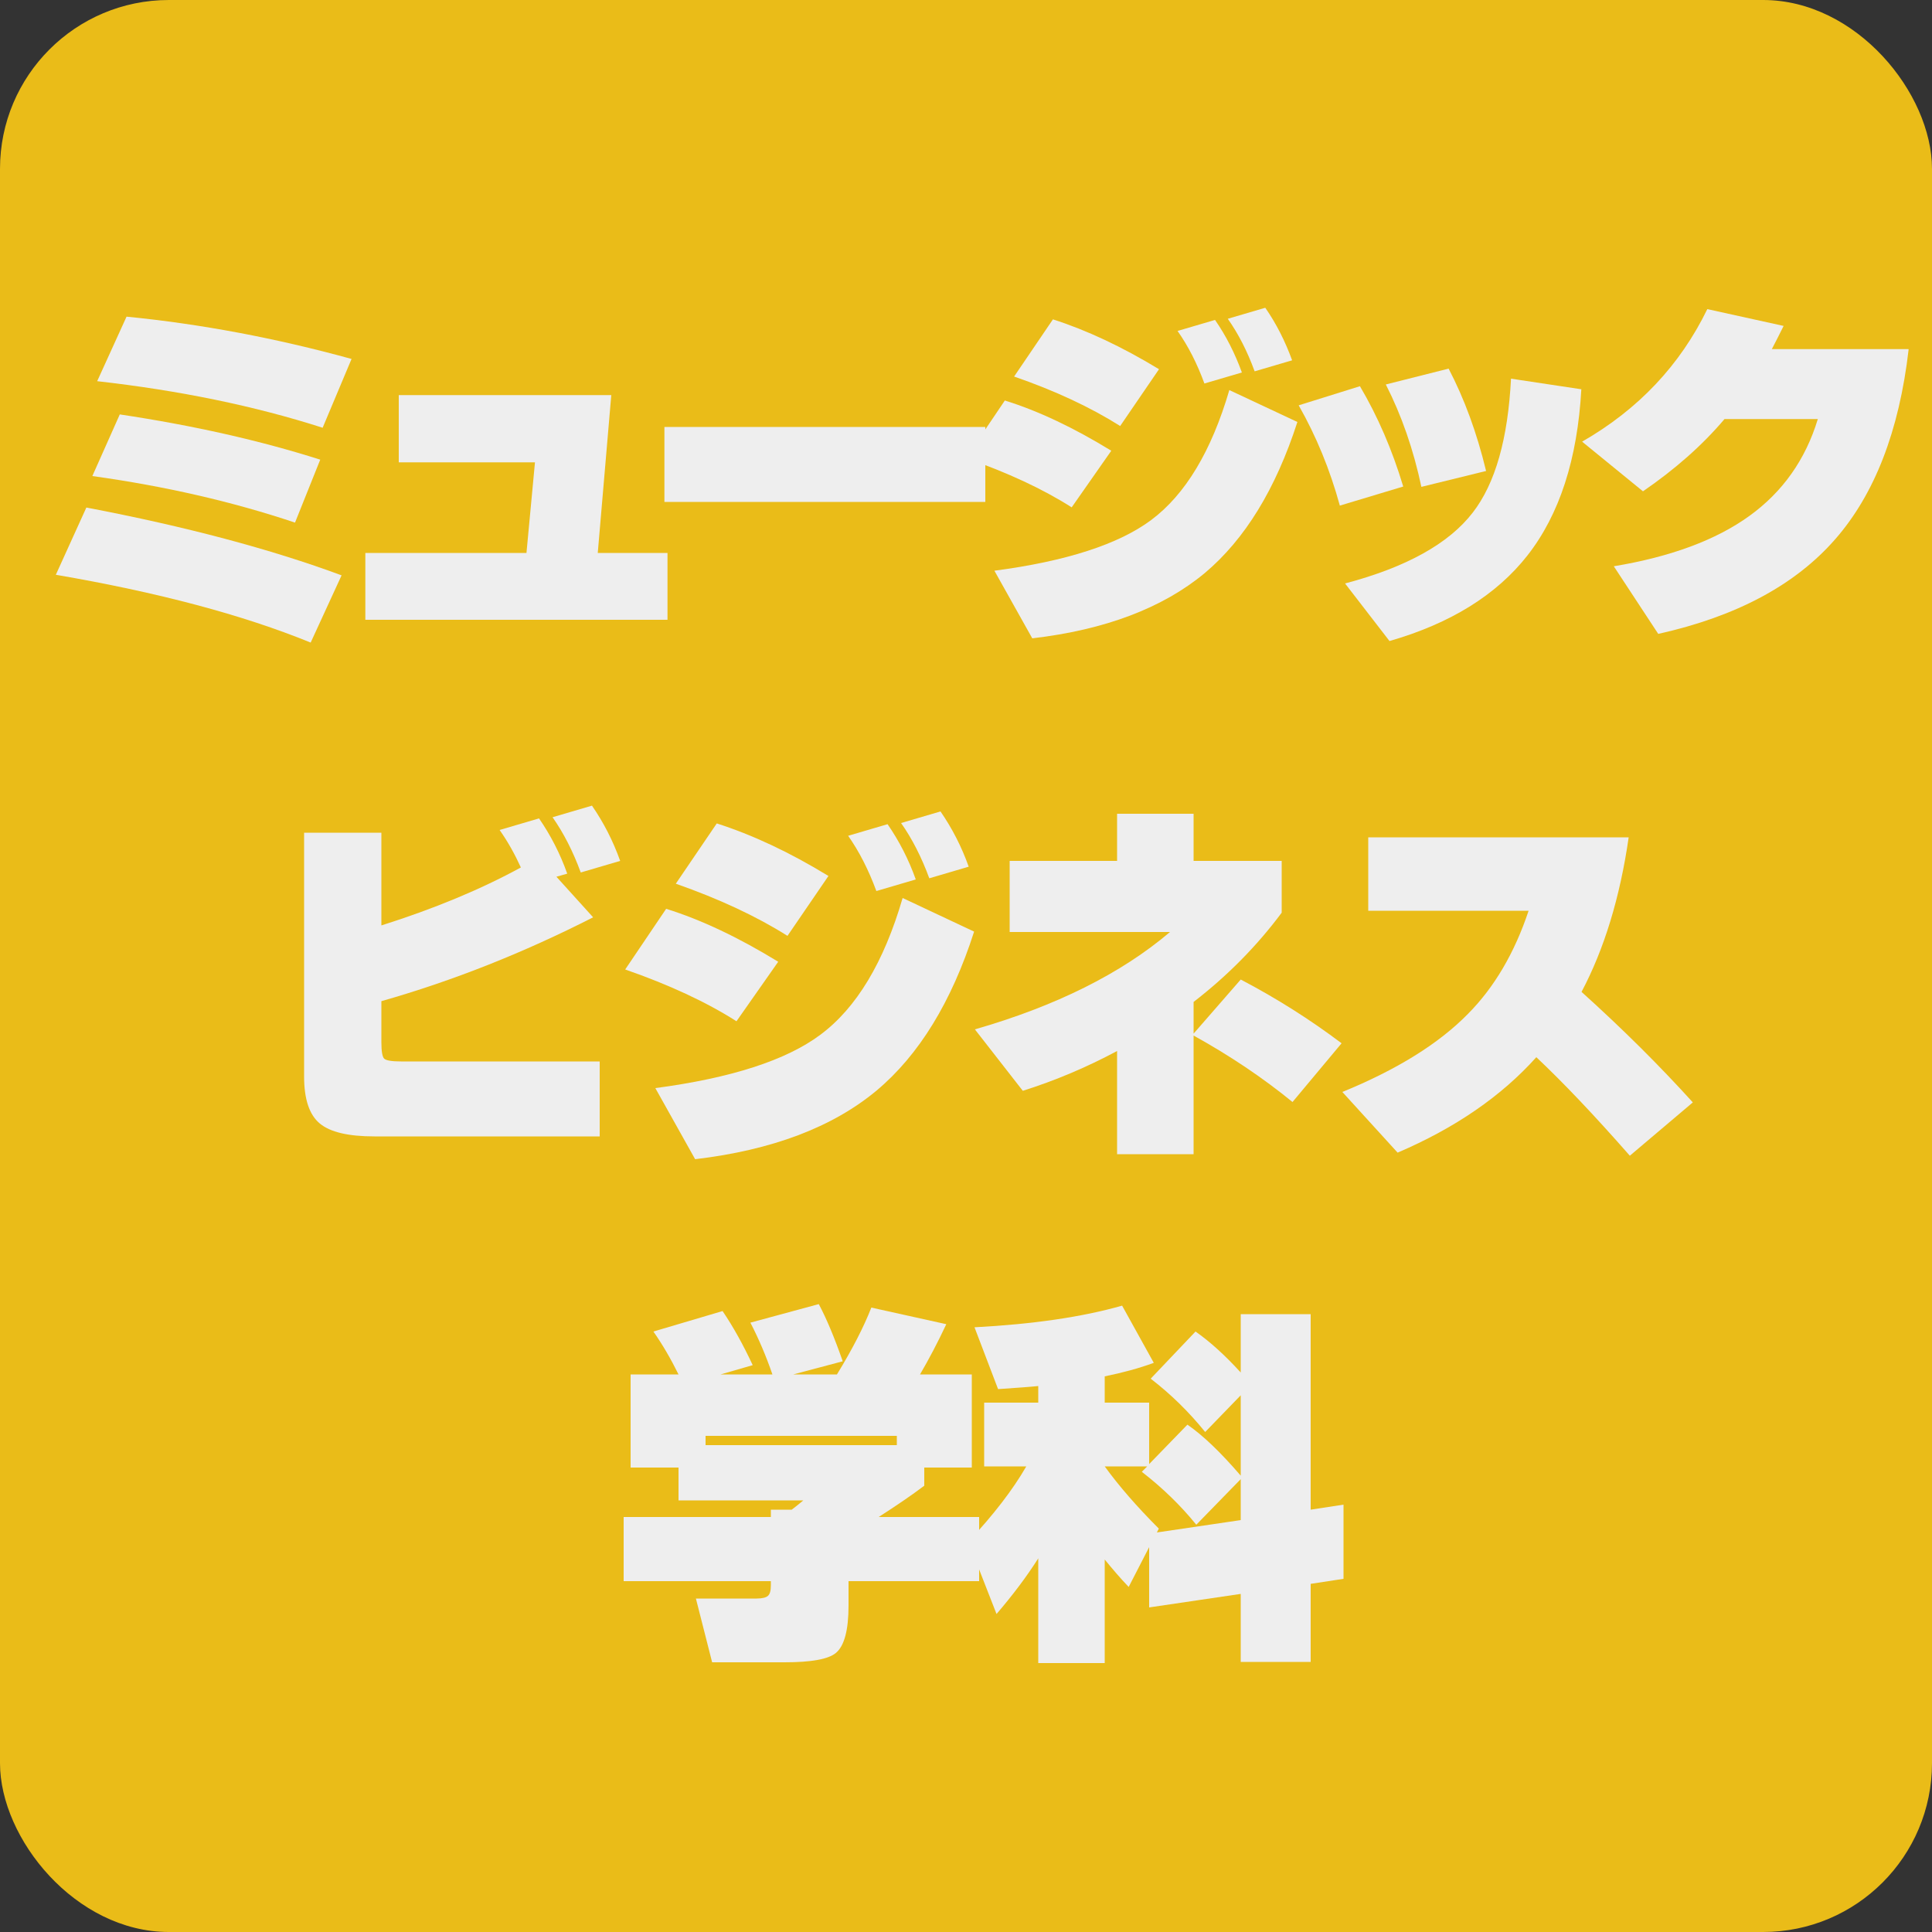
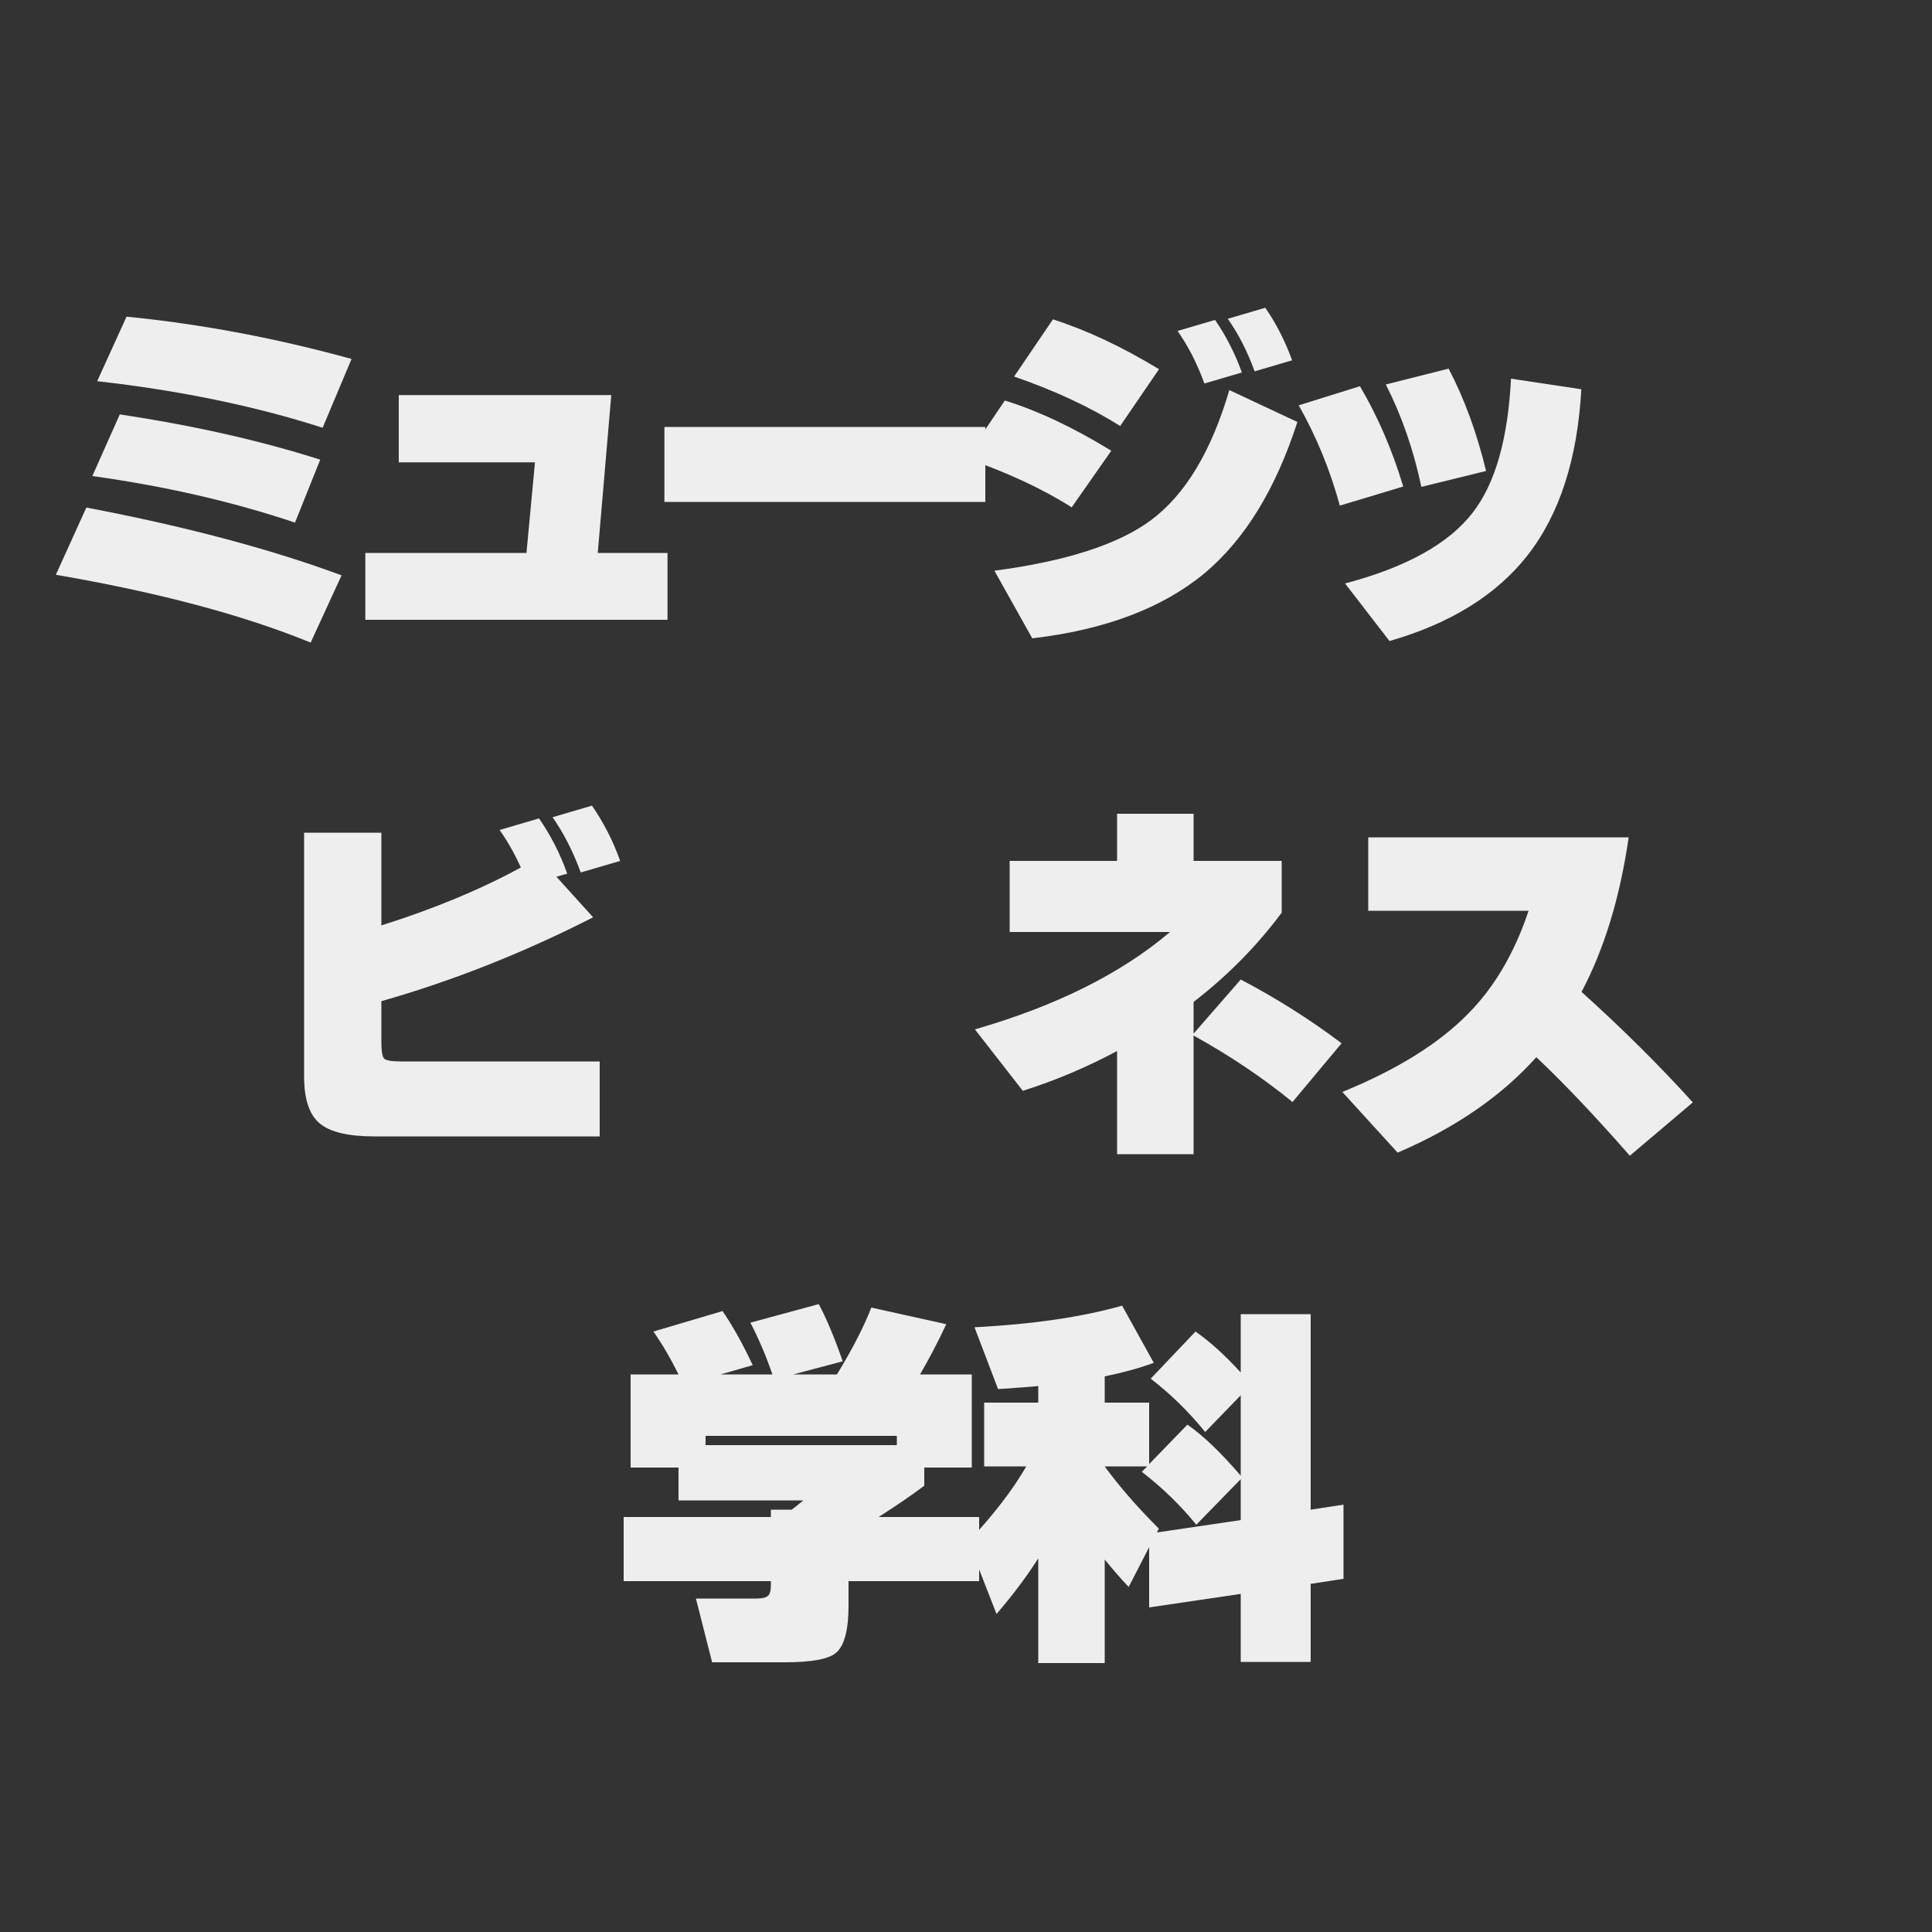
<svg xmlns="http://www.w3.org/2000/svg" id="_レイヤー_1" viewBox="0 0 100 100">
  <rect x="0" y="0" width="100" height="100" fill="#333333" stroke="none" />
  <defs>
    <style>.cls-1{fill:#eabc18;}.cls-2{fill:#eee;}</style>
  </defs>
-   <rect class="cls-1" x="0" width="100" height="100" rx="8.74" ry="8.74" />
  <g>
    <path class="cls-2" d="M17.68,29.78l-1.6,3.48c-3.5-1.43-7.89-2.6-13.19-3.51l1.58-3.48c5.14,.98,9.54,2.15,13.21,3.51Zm-1.1-6l-1.31,3.27c-3.25-1.09-6.75-1.89-10.49-2.41l1.42-3.19c3.8,.57,7.26,1.35,10.37,2.34Zm1.62-5.21l-1.5,3.57c-3.52-1.13-7.41-1.93-11.67-2.41l1.52-3.34c3.85,.38,7.73,1.11,11.65,2.19Z" />
    <path class="cls-2" d="M34.55,32.08h-15.64v-3.46h8.34l.44-4.69h-7.05v-3.48h11l-.7,8.17h3.61v3.46Z" />
    <path class="cls-2" d="M51,25.98h-16.61v-3.88h16.61v3.88Z" />
    <path class="cls-2" d="M57.52,23.33l-2.05,2.93c-1.49-.95-3.32-1.8-5.47-2.55l2.01-2.98c1.74,.54,3.57,1.41,5.51,2.6Zm9.63-1.48c-1.12,3.46-2.71,6.06-4.79,7.81-2.18,1.81-5.16,2.94-8.93,3.38l-1.96-3.5c3.72-.49,6.43-1.37,8.11-2.62,1.77-1.32,3.12-3.56,4.05-6.73l3.52,1.65Zm-7.16-2.74l-2.01,2.94c-1.52-.96-3.35-1.82-5.49-2.56l2.01-2.96c1.75,.56,3.58,1.42,5.49,2.58Zm4.29,.17l-1.94,.57c-.38-1.04-.84-1.94-1.39-2.72l1.94-.57c.57,.82,1.03,1.73,1.39,2.72Zm2.6-.63l-1.94,.57c-.38-1.04-.84-1.94-1.39-2.72l1.94-.57c.57,.82,1.03,1.73,1.39,2.72Z" />
    <path class="cls-2" d="M72.64,25.18l-3.29,.99c-.51-1.86-1.22-3.59-2.13-5.19l3.17-.99c.92,1.56,1.67,3.29,2.24,5.19Zm9.21-5.04c-.2,3.62-1.13,6.49-2.79,8.61-1.6,2.04-3.98,3.52-7.14,4.43l-2.3-2.98c3.17-.84,5.37-2.06,6.61-3.67,1.17-1.51,1.82-3.82,1.98-6.93l3.65,.55Zm-4.94,4.24l-3.34,.82c-.41-1.93-1.02-3.69-1.84-5.3l3.25-.82c.81,1.55,1.46,3.31,1.94,5.3Z" />
-     <path class="cls-2" d="M98.79,18.09c-.49,4.22-1.76,7.49-3.8,9.82-2.07,2.37-5.12,4-9.16,4.9l-2.3-3.5c2.95-.49,5.29-1.36,7.01-2.6s2.91-2.91,3.55-5.02h-4.83c-1.15,1.36-2.56,2.6-4.22,3.74l-3.15-2.57c2.91-1.67,5.07-3.96,6.48-6.86l3.95,.87c-.22,.44-.42,.84-.61,1.2h7.07Z" />
    <path class="cls-2" d="M31.04,58.82h-11.66c-1.35,0-2.29-.22-2.83-.67-.54-.45-.81-1.26-.81-2.43v-12.62h4v4.8c2.75-.87,5.15-1.87,7.22-3-.31-.68-.67-1.33-1.1-1.94l2.04-.6c.6,.87,1.09,1.82,1.46,2.86l-.56,.16,1.9,2.1c-3.61,1.84-7.27,3.29-10.96,4.34v2.12c0,.48,.05,.77,.15,.86,.1,.09,.39,.14,.87,.14h10.28v3.88Zm1.06-14.26l-2.04,.6c-.4-1.09-.89-2.05-1.46-2.86l2.04-.6c.6,.87,1.09,1.82,1.46,2.86Z" />
-     <path class="cls-2" d="M40.28,49.78l-2.16,3.08c-1.57-1-3.49-1.89-5.76-2.68l2.12-3.14c1.83,.57,3.76,1.49,5.8,2.74Zm10.14-1.56c-1.17,3.64-2.85,6.38-5.04,8.22-2.29,1.91-5.43,3.09-9.4,3.56l-2.06-3.68c3.92-.52,6.77-1.44,8.54-2.76,1.87-1.39,3.29-3.75,4.26-7.08l3.7,1.74Zm-7.54-2.88l-2.12,3.1c-1.6-1.01-3.53-1.91-5.78-2.7l2.12-3.12c1.84,.59,3.77,1.49,5.78,2.72Zm4.52,.18l-2.04,.6c-.4-1.09-.89-2.05-1.46-2.86l2.04-.6c.6,.87,1.09,1.82,1.46,2.86Zm2.74-.66l-2.04,.6c-.4-1.09-.89-2.05-1.46-2.86l2.04-.6c.6,.87,1.09,1.82,1.46,2.86Z" />
    <path class="cls-2" d="M66.34,47.24c-1.28,1.72-2.8,3.26-4.56,4.62v1.64l2.44-2.8c1.85,.97,3.59,2.07,5.22,3.3l-2.54,3.04c-1.53-1.25-3.24-2.4-5.12-3.44v6.14h-3.96v-5.34c-1.57,.84-3.2,1.53-4.88,2.06l-2.48-3.18c4.2-1.21,7.57-2.89,10.1-5.04h-8.3v-3.68h5.56v-2.44h3.96v2.44h4.56v2.68Z" />
    <path class="cls-2" d="M87.62,57.06l-3.26,2.76c-1.85-2.11-3.47-3.81-4.84-5.1-1.8,2.01-4.19,3.66-7.18,4.94l-2.86-3.14c2.81-1.15,4.98-2.49,6.5-4.04,1.36-1.37,2.41-3.15,3.14-5.34h-8.3v-3.8h13.48c-.45,3.12-1.27,5.79-2.44,8,2.13,1.92,4.05,3.83,5.76,5.72Z" />
    <path class="cls-2" d="M38.96,70.66l-1.66,.48h2.68c-.32-.93-.7-1.83-1.14-2.68l3.54-.96c.4,.75,.81,1.73,1.24,2.96l-2.56,.68h2.26c.8-1.31,1.39-2.46,1.78-3.46l3.88,.86c-.45,.96-.91,1.83-1.36,2.6h2.68v4.82h-2.46v.94c-.65,.49-1.44,1.03-2.36,1.62h5.2v3.32h-6.76v1.26c0,1.28-.22,2.1-.66,2.46-.39,.32-1.27,.48-2.66,.48h-3.74l-.84-3.3h3.14c.29,0,.49-.05,.59-.14,.1-.09,.15-.27,.15-.54v-.22h-7.62v-3.32h7.62v-.38h1.08c.11-.08,.31-.24,.6-.48h-6.46v-1.7h-2.48v-4.82h2.48c-.4-.81-.83-1.55-1.3-2.22l3.58-1.06c.55,.81,1.07,1.75,1.56,2.8Zm7.46,4.14v-.48h-9.9v.48h9.9Z" />
    <path class="cls-2" d="M53.74,80.66c-.59,.93-1.31,1.89-2.16,2.88l-1.46-3.74c1.31-1.4,2.31-2.7,3-3.9h-2.18v-3.3h2.8v-.86c-.36,.04-1.05,.09-2.08,.16l-1.22-3.2c3.03-.16,5.57-.53,7.64-1.12l1.64,2.96c-.76,.28-1.61,.51-2.54,.7v1.36h2.3v3.18l1.98-2.04c.8,.55,1.72,1.43,2.76,2.64v-4.16l-1.84,1.9c-.84-1.04-1.78-1.96-2.82-2.76l2.32-2.44c.73,.51,1.51,1.21,2.34,2.12v-3.02h3.62v10.12l1.7-.26v3.84l-1.7,.26v4.04h-3.62v-3.52l-4.74,.7v-3.12l-1.06,2.06c-.43-.45-.84-.93-1.24-1.42v5.36h-3.44v-5.42Zm5.64-4.76h-2.2c.73,1.01,1.67,2.09,2.8,3.22l-.1,.2,4.34-.64v-2.12l-2.3,2.36c-.81-1-1.75-1.91-2.82-2.74l.28-.28Z" />
  </g>
</svg>